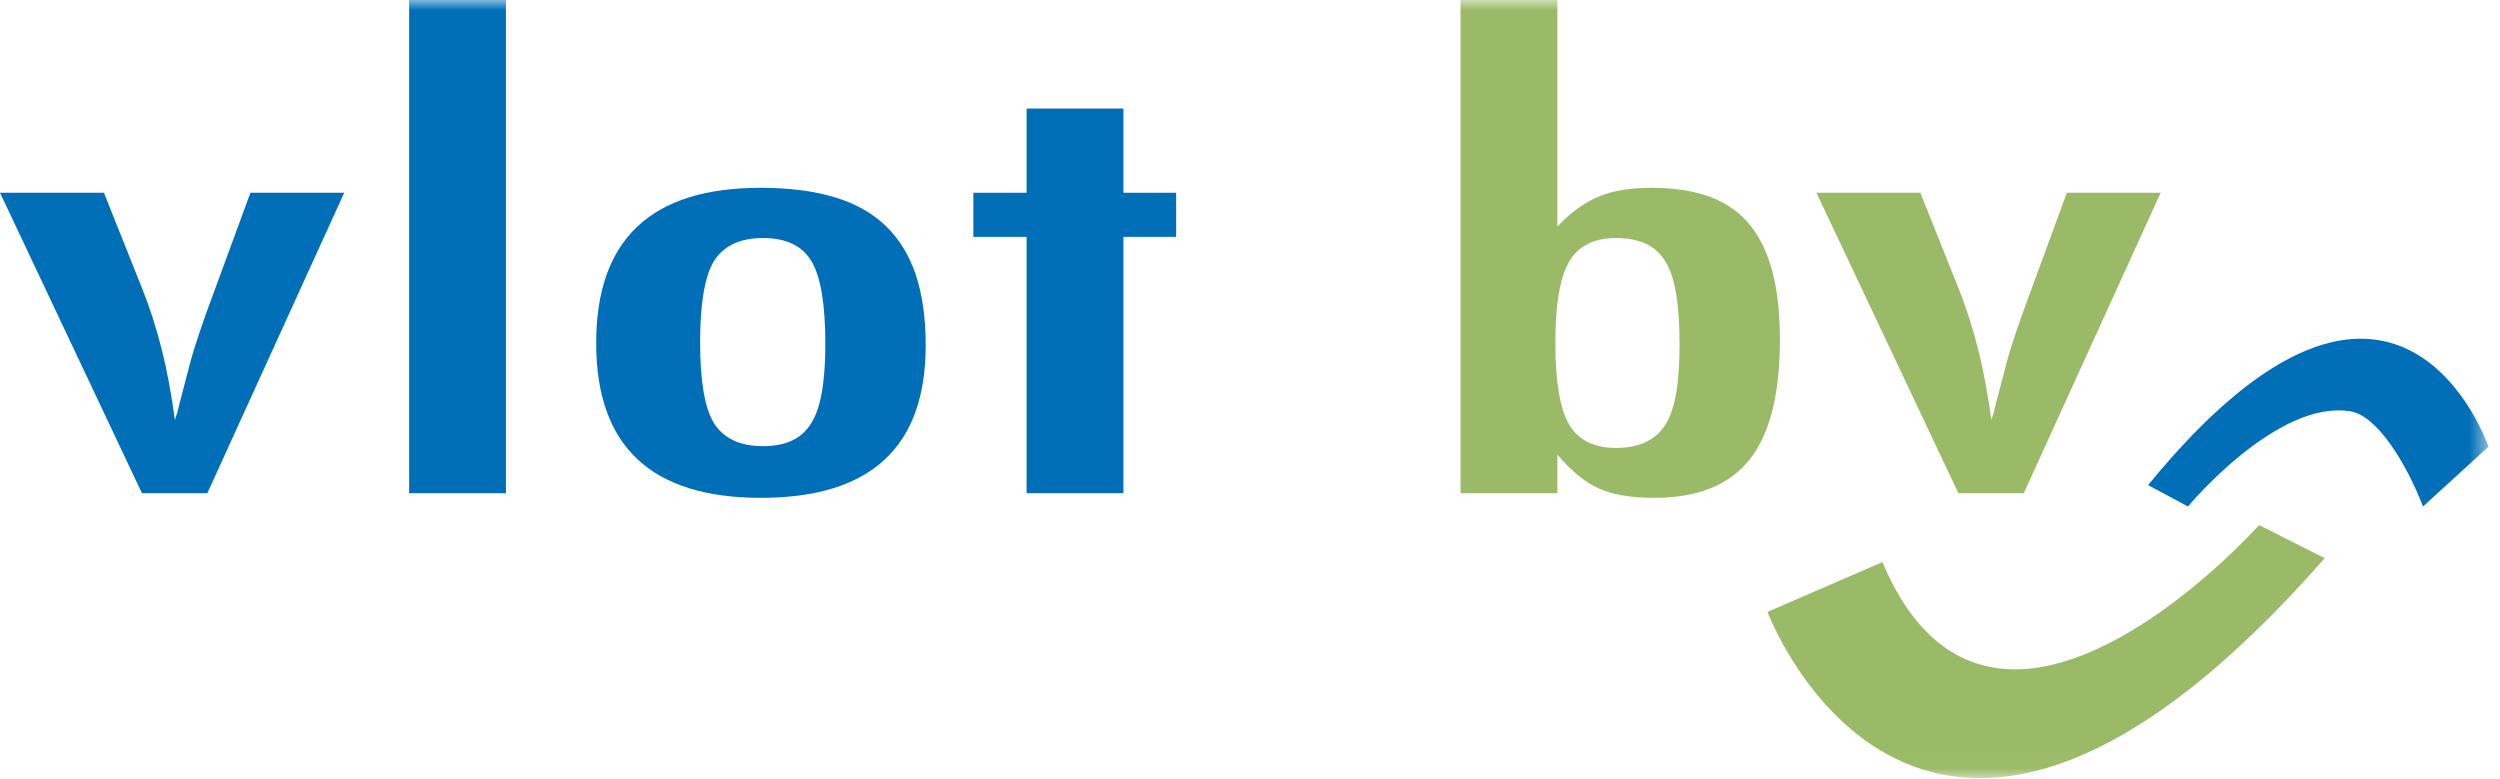
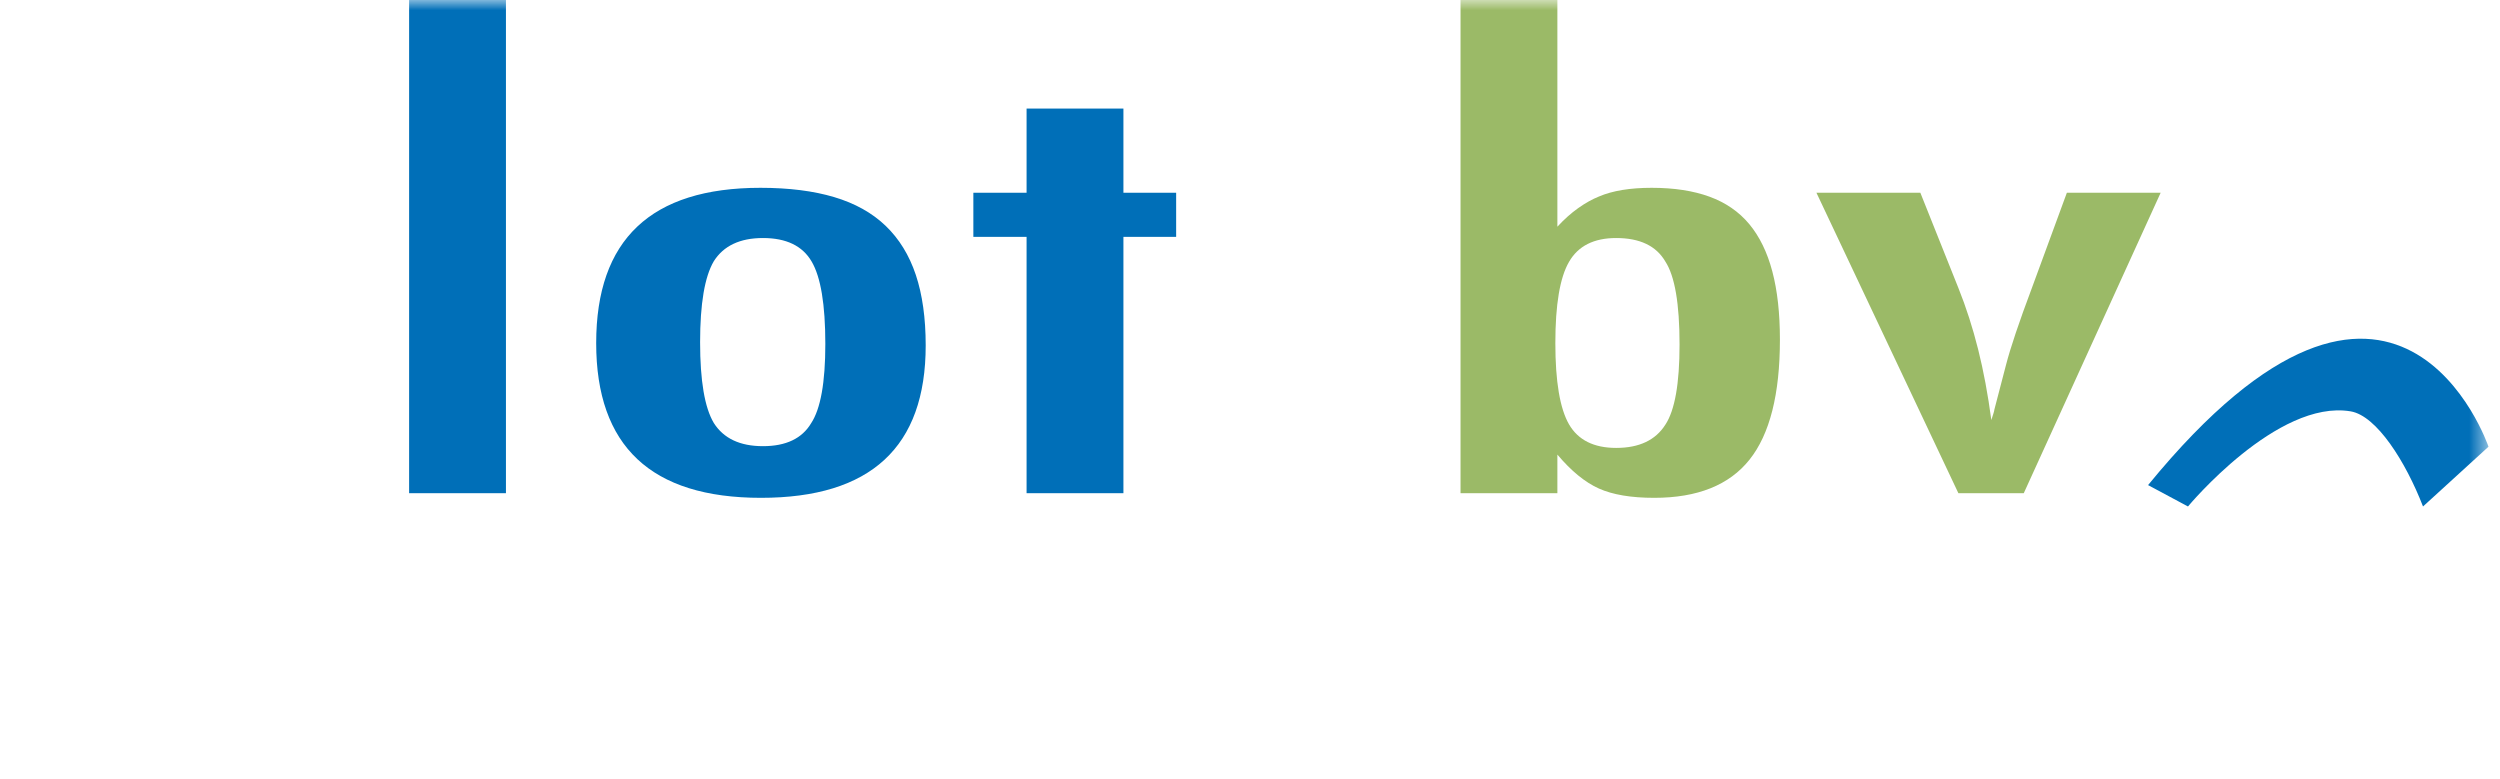
<svg xmlns="http://www.w3.org/2000/svg" xmlns:xlink="http://www.w3.org/1999/xlink" width="122px" height="38px" viewBox="0 0 122 38" version="1.1">
  <title>Vlot BV logo</title>
  <defs>
    <polygon id="path-1" points="0 37.974 121.439 37.974 121.439 0 0 0" />
  </defs>
  <g id="Symbols" stroke="none" stroke-width="1" fill="none" fill-rule="evenodd">
    <g id="elementen/menu/ingelogd" transform="translate(-292, -18)">
      <g id="Vlot-BV-logo" transform="translate(292, 18)">
-         <path d="M0,9.406 L5.072,9.406 L6.927,14.053 C7.306,14.997 7.628,15.996 7.892,17.049 C8.156,18.102 8.37,19.251 8.535,20.498 C8.634,20.205 8.684,20.035 8.684,19.988 L9.253,17.806 C9.467,16.976 9.887,15.724 10.514,14.053 L12.221,9.406 L16.798,9.406 L10.118,24.068 L6.927,24.068 L0,9.406 Z" id="Fill-1" fill="#006FB8" />
        <mask id="mask-2" fill="white">
          <use xlink:href="#path-1" />
        </mask>
        <g id="Clip-4" />
        <polygon id="Fill-3" fill="#006FB8" mask="url(#mask-2)" points="19.965 24.068 24.69 24.068 24.69 0 19.965 0" />
        <path d="M40.276,16.786 C40.276,14.86 40.053,13.519 39.608,12.763 C39.163,11.998 38.371,11.616 37.233,11.616 C36.111,11.616 35.311,11.994 34.833,12.749 C34.388,13.505 34.165,14.822 34.165,16.702 C34.165,18.581 34.388,19.894 34.833,20.64 C35.311,21.395 36.111,21.773 37.233,21.773 C38.354,21.773 39.138,21.4 39.583,20.654 C40.045,19.955 40.276,18.666 40.276,16.786 M45.174,16.857 C45.174,21.815 42.494,24.294 37.134,24.294 C31.774,24.294 29.094,21.778 29.094,16.744 C29.094,11.692 31.766,9.165 37.109,9.165 C38.495,9.165 39.694,9.316 40.709,9.619 C41.723,9.921 42.56,10.388 43.22,11.021 C43.879,11.654 44.37,12.452 44.692,13.415 C45.013,14.378 45.174,15.526 45.174,16.857" id="Fill-5" fill="#006FB8" mask="url(#mask-2)" />
        <polygon id="Fill-6" fill="#006FB8" mask="url(#mask-2)" points="50.097 5.298 54.823 5.298 54.823 9.406 57.396 9.406 57.396 11.559 54.823 11.559 54.823 24.068 50.097 24.068 50.097 11.559 47.5 11.559 47.5 9.406 50.097 9.406" />
        <path d="M81.962,16.815 C81.962,14.822 81.731,13.472 81.269,12.763 C80.824,11.998 80.024,11.616 78.869,11.616 C77.781,11.616 77.014,12.003 76.569,12.778 C76.123,13.543 75.901,14.865 75.901,16.744 C75.901,18.614 76.123,19.936 76.569,20.71 C77.014,21.475 77.781,21.858 78.869,21.858 C79.991,21.858 80.791,21.48 81.269,20.725 C81.731,20.026 81.962,18.723 81.962,16.815 L81.962,16.815 Z M71.274,0 L76,0 L76,11.063 C76.329,10.705 76.668,10.403 77.014,10.157 C77.36,9.911 77.698,9.723 78.028,9.59 C78.688,9.307 79.546,9.165 80.601,9.165 C81.69,9.165 82.63,9.309 83.421,9.597 C84.213,9.886 84.86,10.332 85.364,10.936 C85.866,11.541 86.242,12.31 86.489,13.245 C86.737,14.18 86.86,15.29 86.86,16.574 C86.86,19.237 86.366,21.19 85.376,22.432 C84.386,23.674 82.836,24.294 80.725,24.294 C79.603,24.294 78.704,24.143 78.028,23.841 C77.352,23.539 76.676,22.986 76,22.184 L76,24.068 L71.274,24.068 L71.274,0 Z" id="Fill-7" fill="#9BBA67" mask="url(#mask-2)" />
        <path d="M88.642,9.406 L93.713,9.406 L95.569,14.053 C95.948,14.997 96.269,15.996 96.533,17.049 C96.797,18.102 97.012,19.251 97.177,20.498 C97.276,20.205 97.325,20.035 97.325,19.988 L97.894,17.806 C98.108,16.976 98.529,15.724 99.156,14.053 L100.863,9.406 L105.44,9.406 L98.76,24.068 L95.569,24.068 L88.642,9.406 Z" id="Fill-8" fill="#9BBA67" mask="url(#mask-2)" />
-         <path d="M110.243,25.623 C110.243,25.623 103.177,33.551 97.3,32.582 C95.214,32.239 93.276,30.773 91.859,27.432 L86.253,29.861 C86.253,29.861 93.693,49.754 113.448,27.238 L110.243,25.623 Z" id="Fill-9" fill="#9BBA67" mask="url(#mask-2)" />
        <path d="M121.439,21.799 C121.439,21.799 117.008,8.777 104.826,23.673 L106.773,24.716 C106.773,24.716 111.13,19.471 114.711,20.074 C115.983,20.288 117.396,22.53 118.243,24.716 L121.439,21.799 Z" id="Fill-10" fill="#006FB8" mask="url(#mask-2)" />
      </g>
    </g>
  </g>
</svg>